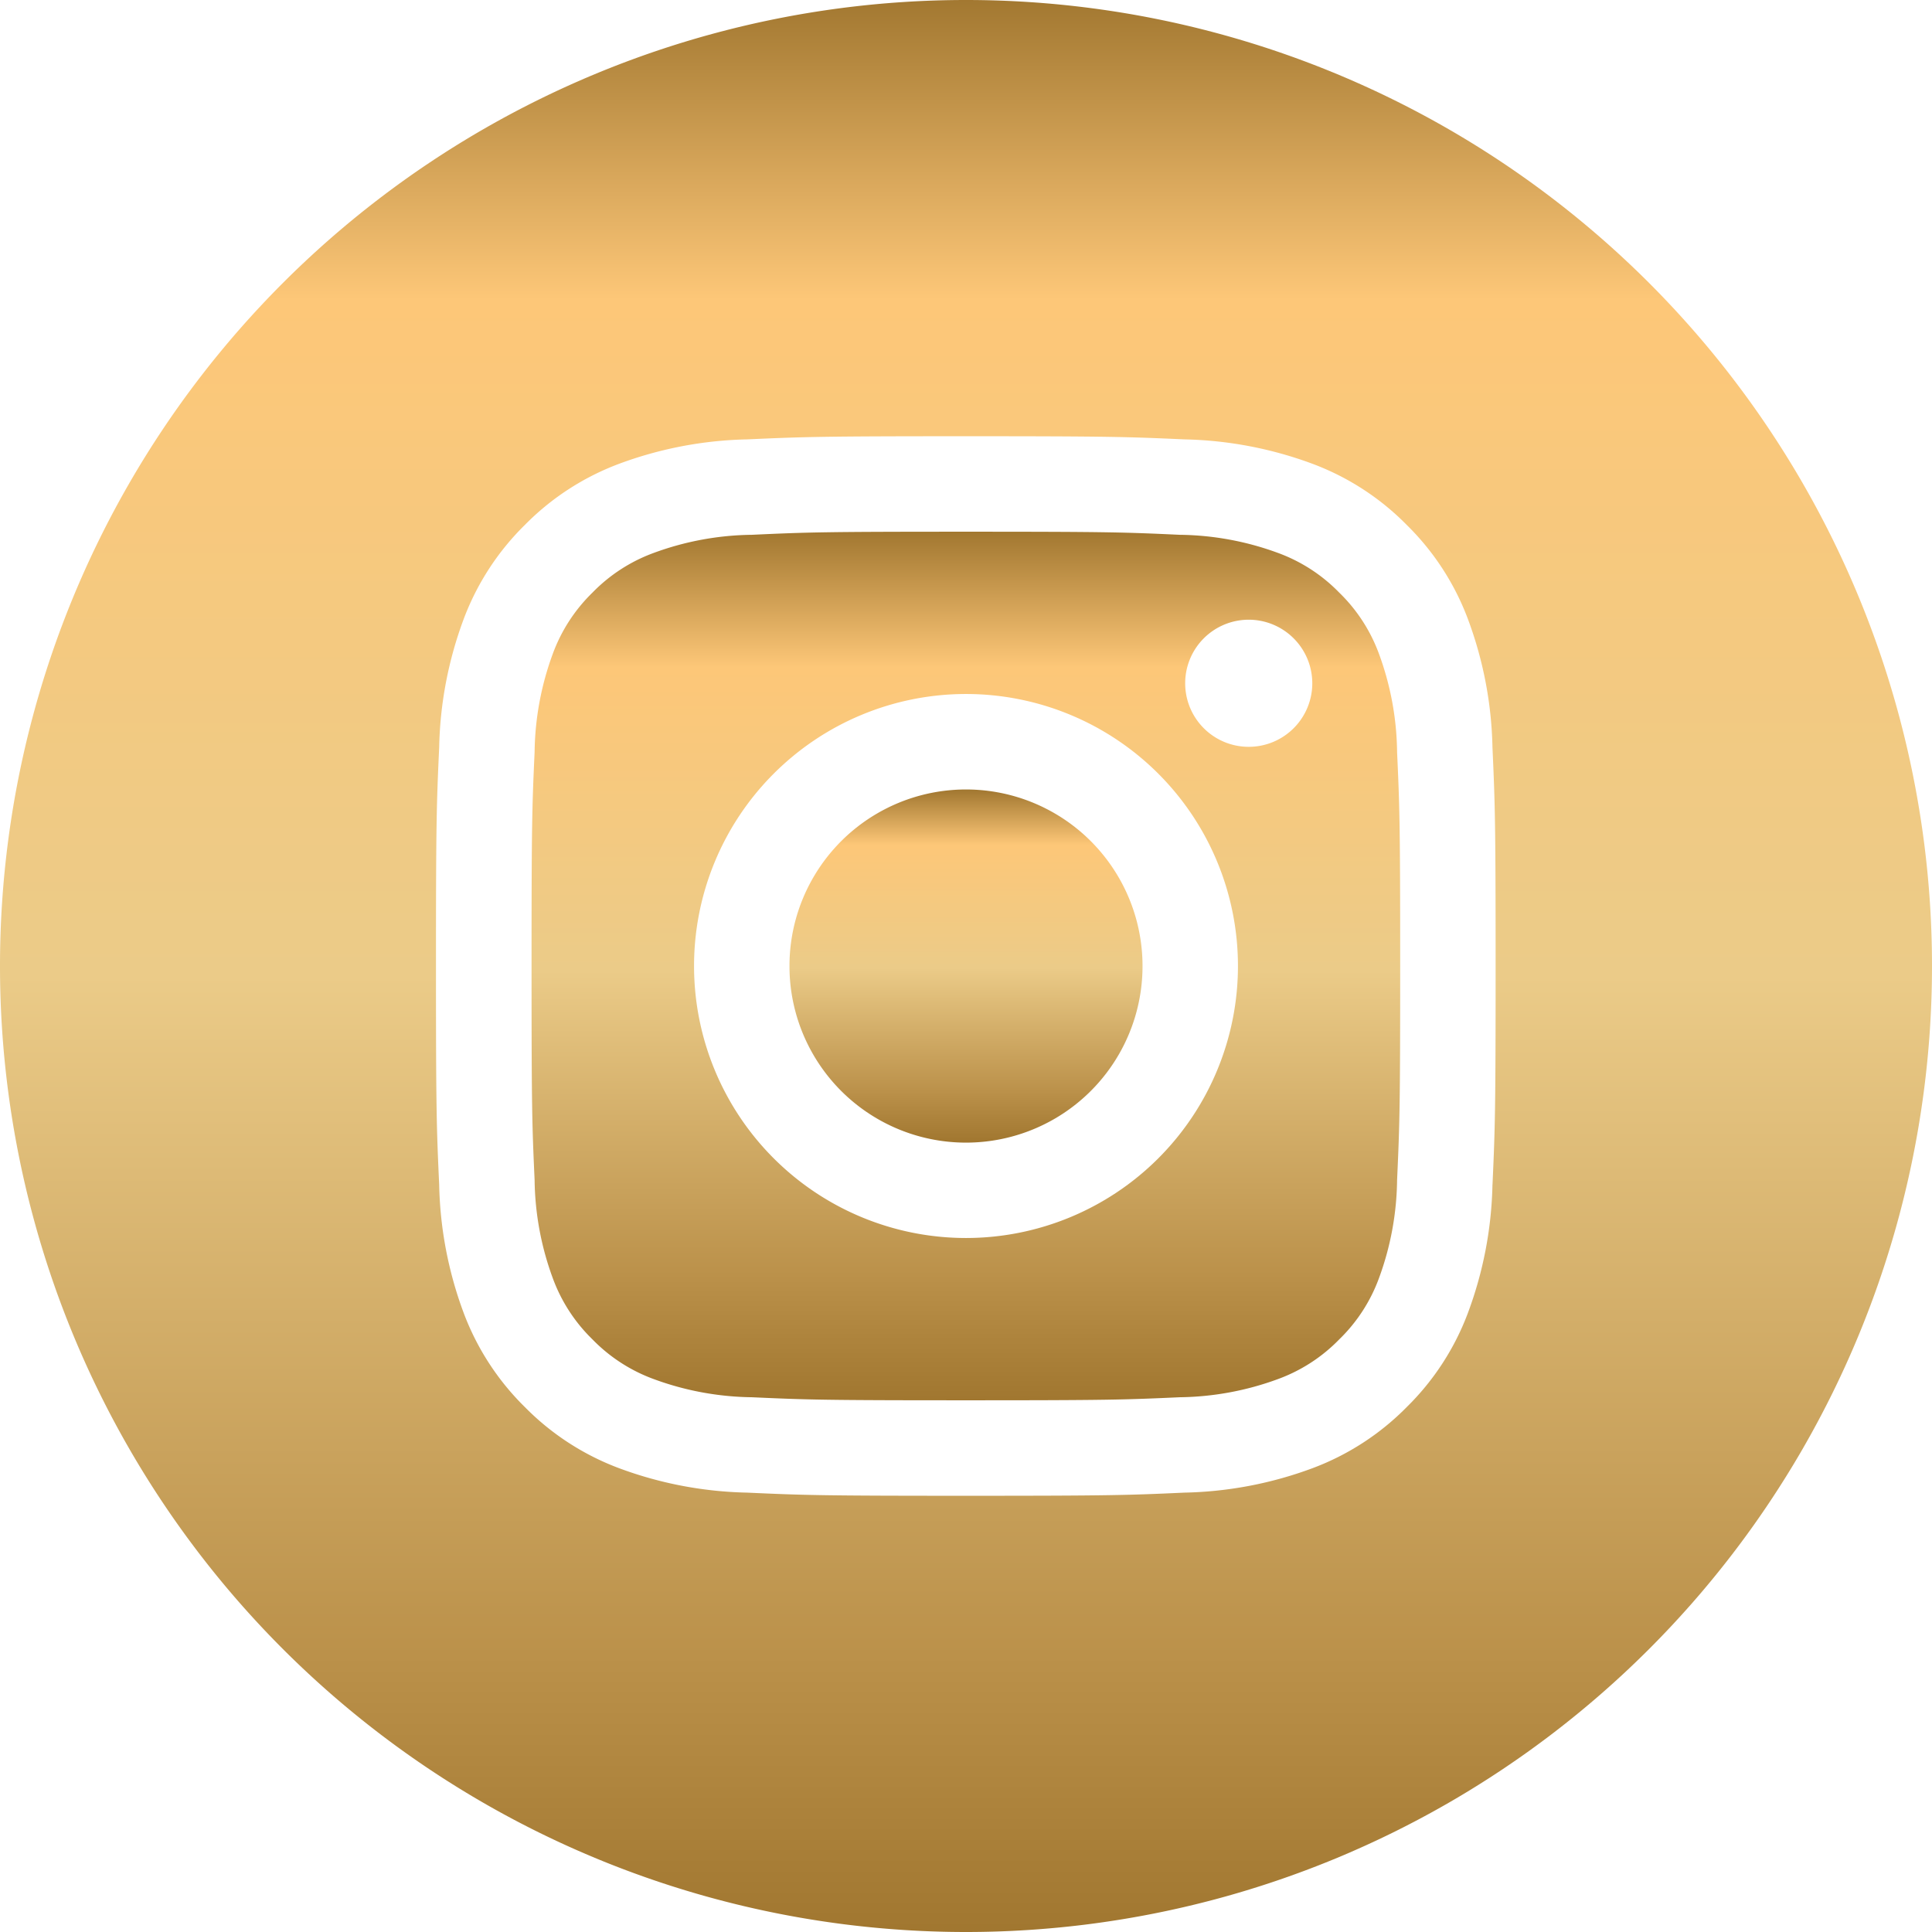
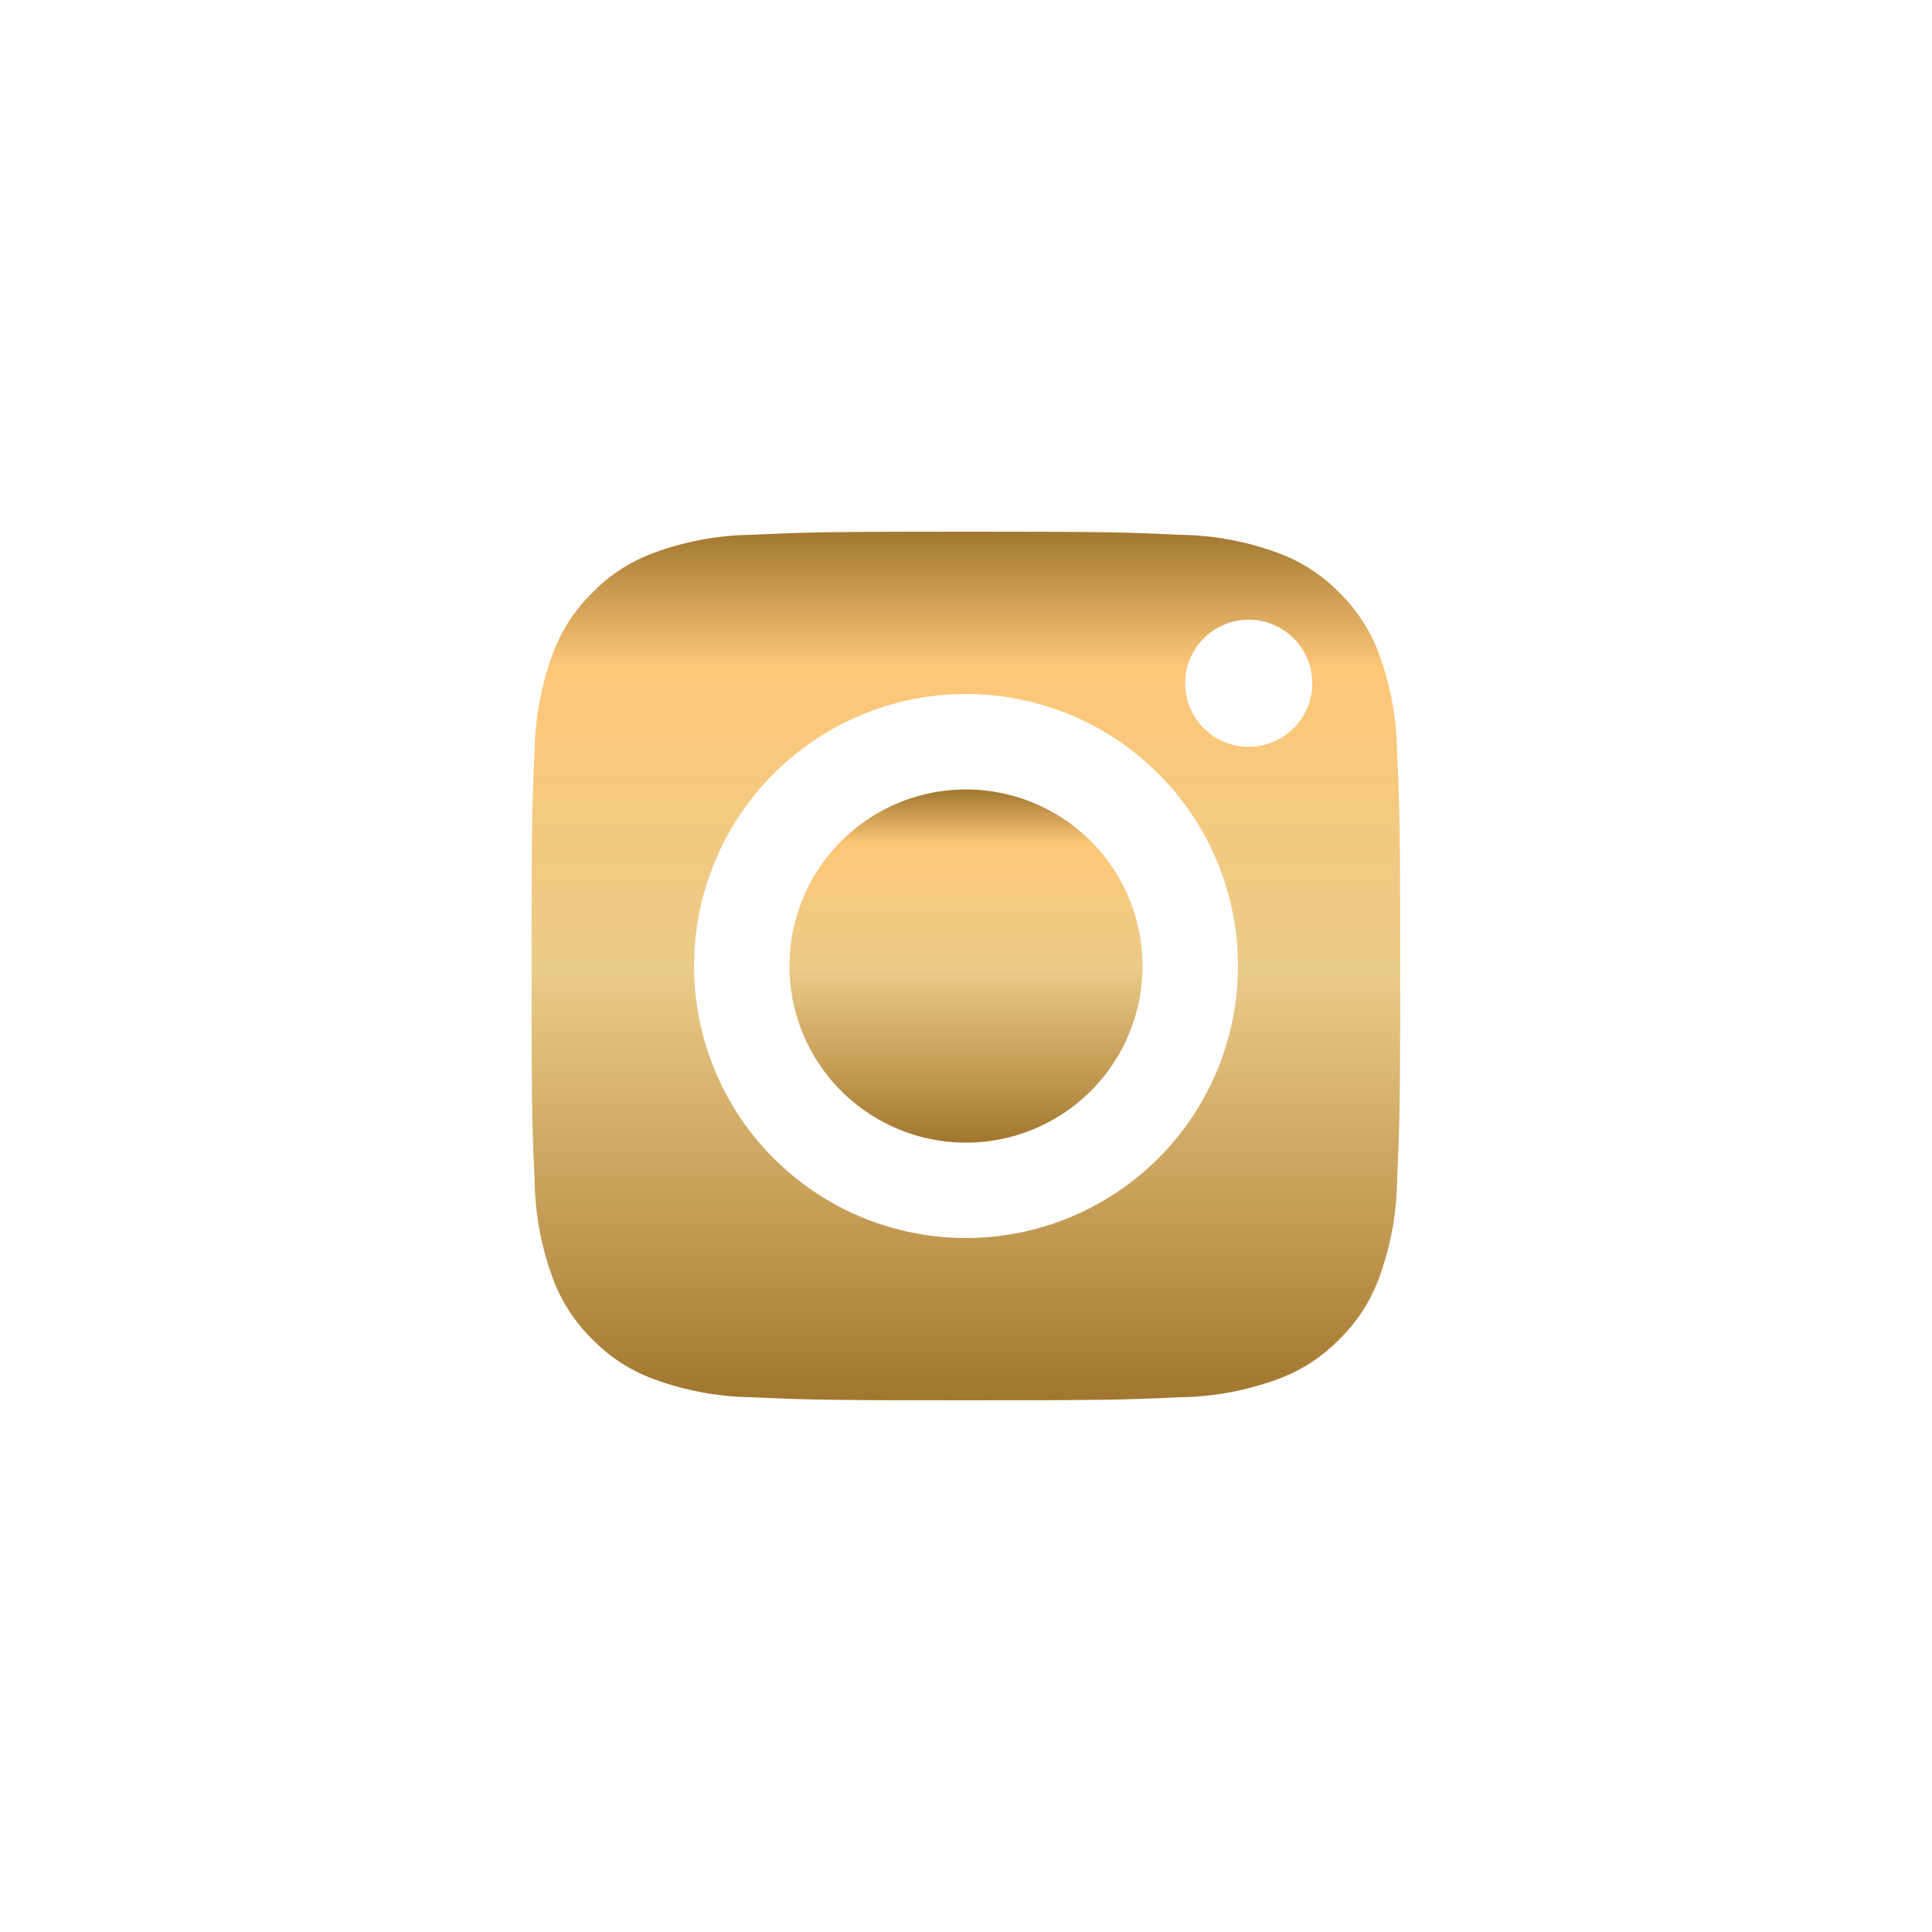
<svg xmlns="http://www.w3.org/2000/svg" id="Component_327_1" data-name="Component 327 – 1" width="38" height="38" viewBox="0 0 38 38">
  <defs>
    <linearGradient id="linear-gradient" x1="0.5" x2="0.5" y2="1" gradientUnits="objectBoundingBox">
      <stop offset="0" stop-color="#a0762f" />
      <stop offset="0.158" stop-color="#fdc778" />
      <stop offset="0.505" stop-color="#ebcb88" />
      <stop offset="0.854" stop-color="#bb914a" />
      <stop offset="1" stop-color="#a0762f" />
    </linearGradient>
  </defs>
  <path id="Path_2989" data-name="Path 2989" d="M-133.149,13.842a3.223,3.223,0,0,0-.78-1.2,3.221,3.221,0,0,0-1.2-.779,5.76,5.76,0,0,0-1.935-.358c-1.1-.051-1.428-.061-4.209-.061s-3.111.01-4.21.061a5.753,5.753,0,0,0-1.934.358,3.225,3.225,0,0,0-1.2.779,3.232,3.232,0,0,0-.779,1.2,5.773,5.773,0,0,0-.359,1.935c-.05,1.1-.06,1.428-.06,4.209s.01,3.111.06,4.209a5.773,5.773,0,0,0,.359,1.935,3.224,3.224,0,0,0,.779,1.2,3.225,3.225,0,0,0,1.2.779,5.772,5.772,0,0,0,1.934.359c1.1.05,1.428.06,4.21.06s3.111-.01,4.209-.06a5.779,5.779,0,0,0,1.935-.359,3.221,3.221,0,0,0,1.2-.779,3.215,3.215,0,0,0,.78-1.2,5.755,5.755,0,0,0,.358-1.935c.05-1.1.061-1.428.061-4.209s-.011-3.111-.061-4.209A5.755,5.755,0,0,0-133.149,13.842Zm-8.121,11.494a5.35,5.35,0,0,1-5.349-5.35,5.35,5.35,0,0,1,5.349-5.35,5.35,5.35,0,0,1,5.349,5.35A5.35,5.35,0,0,1-141.27,25.336Zm5.561-9.661a1.249,1.249,0,0,1-1.25-1.25,1.25,1.25,0,0,1,1.25-1.25,1.251,1.251,0,0,1,1.25,1.25A1.25,1.25,0,0,1-135.709,15.675Z" transform="translate(160.27 -0.986)" fill="url(#linear-gradient)" />
  <path id="Path_2990" data-name="Path 2990" d="M-141.262,16.522a3.472,3.472,0,0,0-3.472,3.473,3.472,3.472,0,0,0,3.472,3.473,3.472,3.472,0,0,0,3.472-3.473A3.472,3.472,0,0,0-141.262,16.522Z" transform="translate(160.262 -0.994)" fill="url(#linear-gradient)" />
-   <path id="Path_2991" data-name="Path 2991" d="M-141.287.97a19,19,0,0,0-19,19h0a19,19,0,0,0,19,19,19,19,0,0,0,19-19h0A19,19,0,0,0-141.287.97Zm10.355,23.3a7.651,7.651,0,0,1-.485,2.529,5.1,5.1,0,0,1-1.2,1.845,5.113,5.113,0,0,1-1.845,1.2,7.654,7.654,0,0,1-2.529.484c-1.111.051-1.466.062-4.3.062s-3.184-.011-4.3-.062a7.654,7.654,0,0,1-2.529-.484,5.114,5.114,0,0,1-1.845-1.2,5.114,5.114,0,0,1-1.2-1.845,7.654,7.654,0,0,1-.484-2.529c-.051-1.111-.063-1.466-.063-4.3s.012-3.184.063-4.3a7.654,7.654,0,0,1,.484-2.529,5.114,5.114,0,0,1,1.2-1.845,5.114,5.114,0,0,1,1.845-1.2,7.679,7.679,0,0,1,2.529-.484c1.111-.05,1.466-.062,4.3-.062s3.184.012,4.3.062a7.679,7.679,0,0,1,2.529.484,5.113,5.113,0,0,1,1.845,1.2,5.1,5.1,0,0,1,1.2,1.845,7.651,7.651,0,0,1,.485,2.529c.05,1.111.062,1.466.062,4.3S-130.881,23.154-130.931,24.265Z" transform="translate(160.287 -0.97)" fill="url(#linear-gradient)" />
</svg>